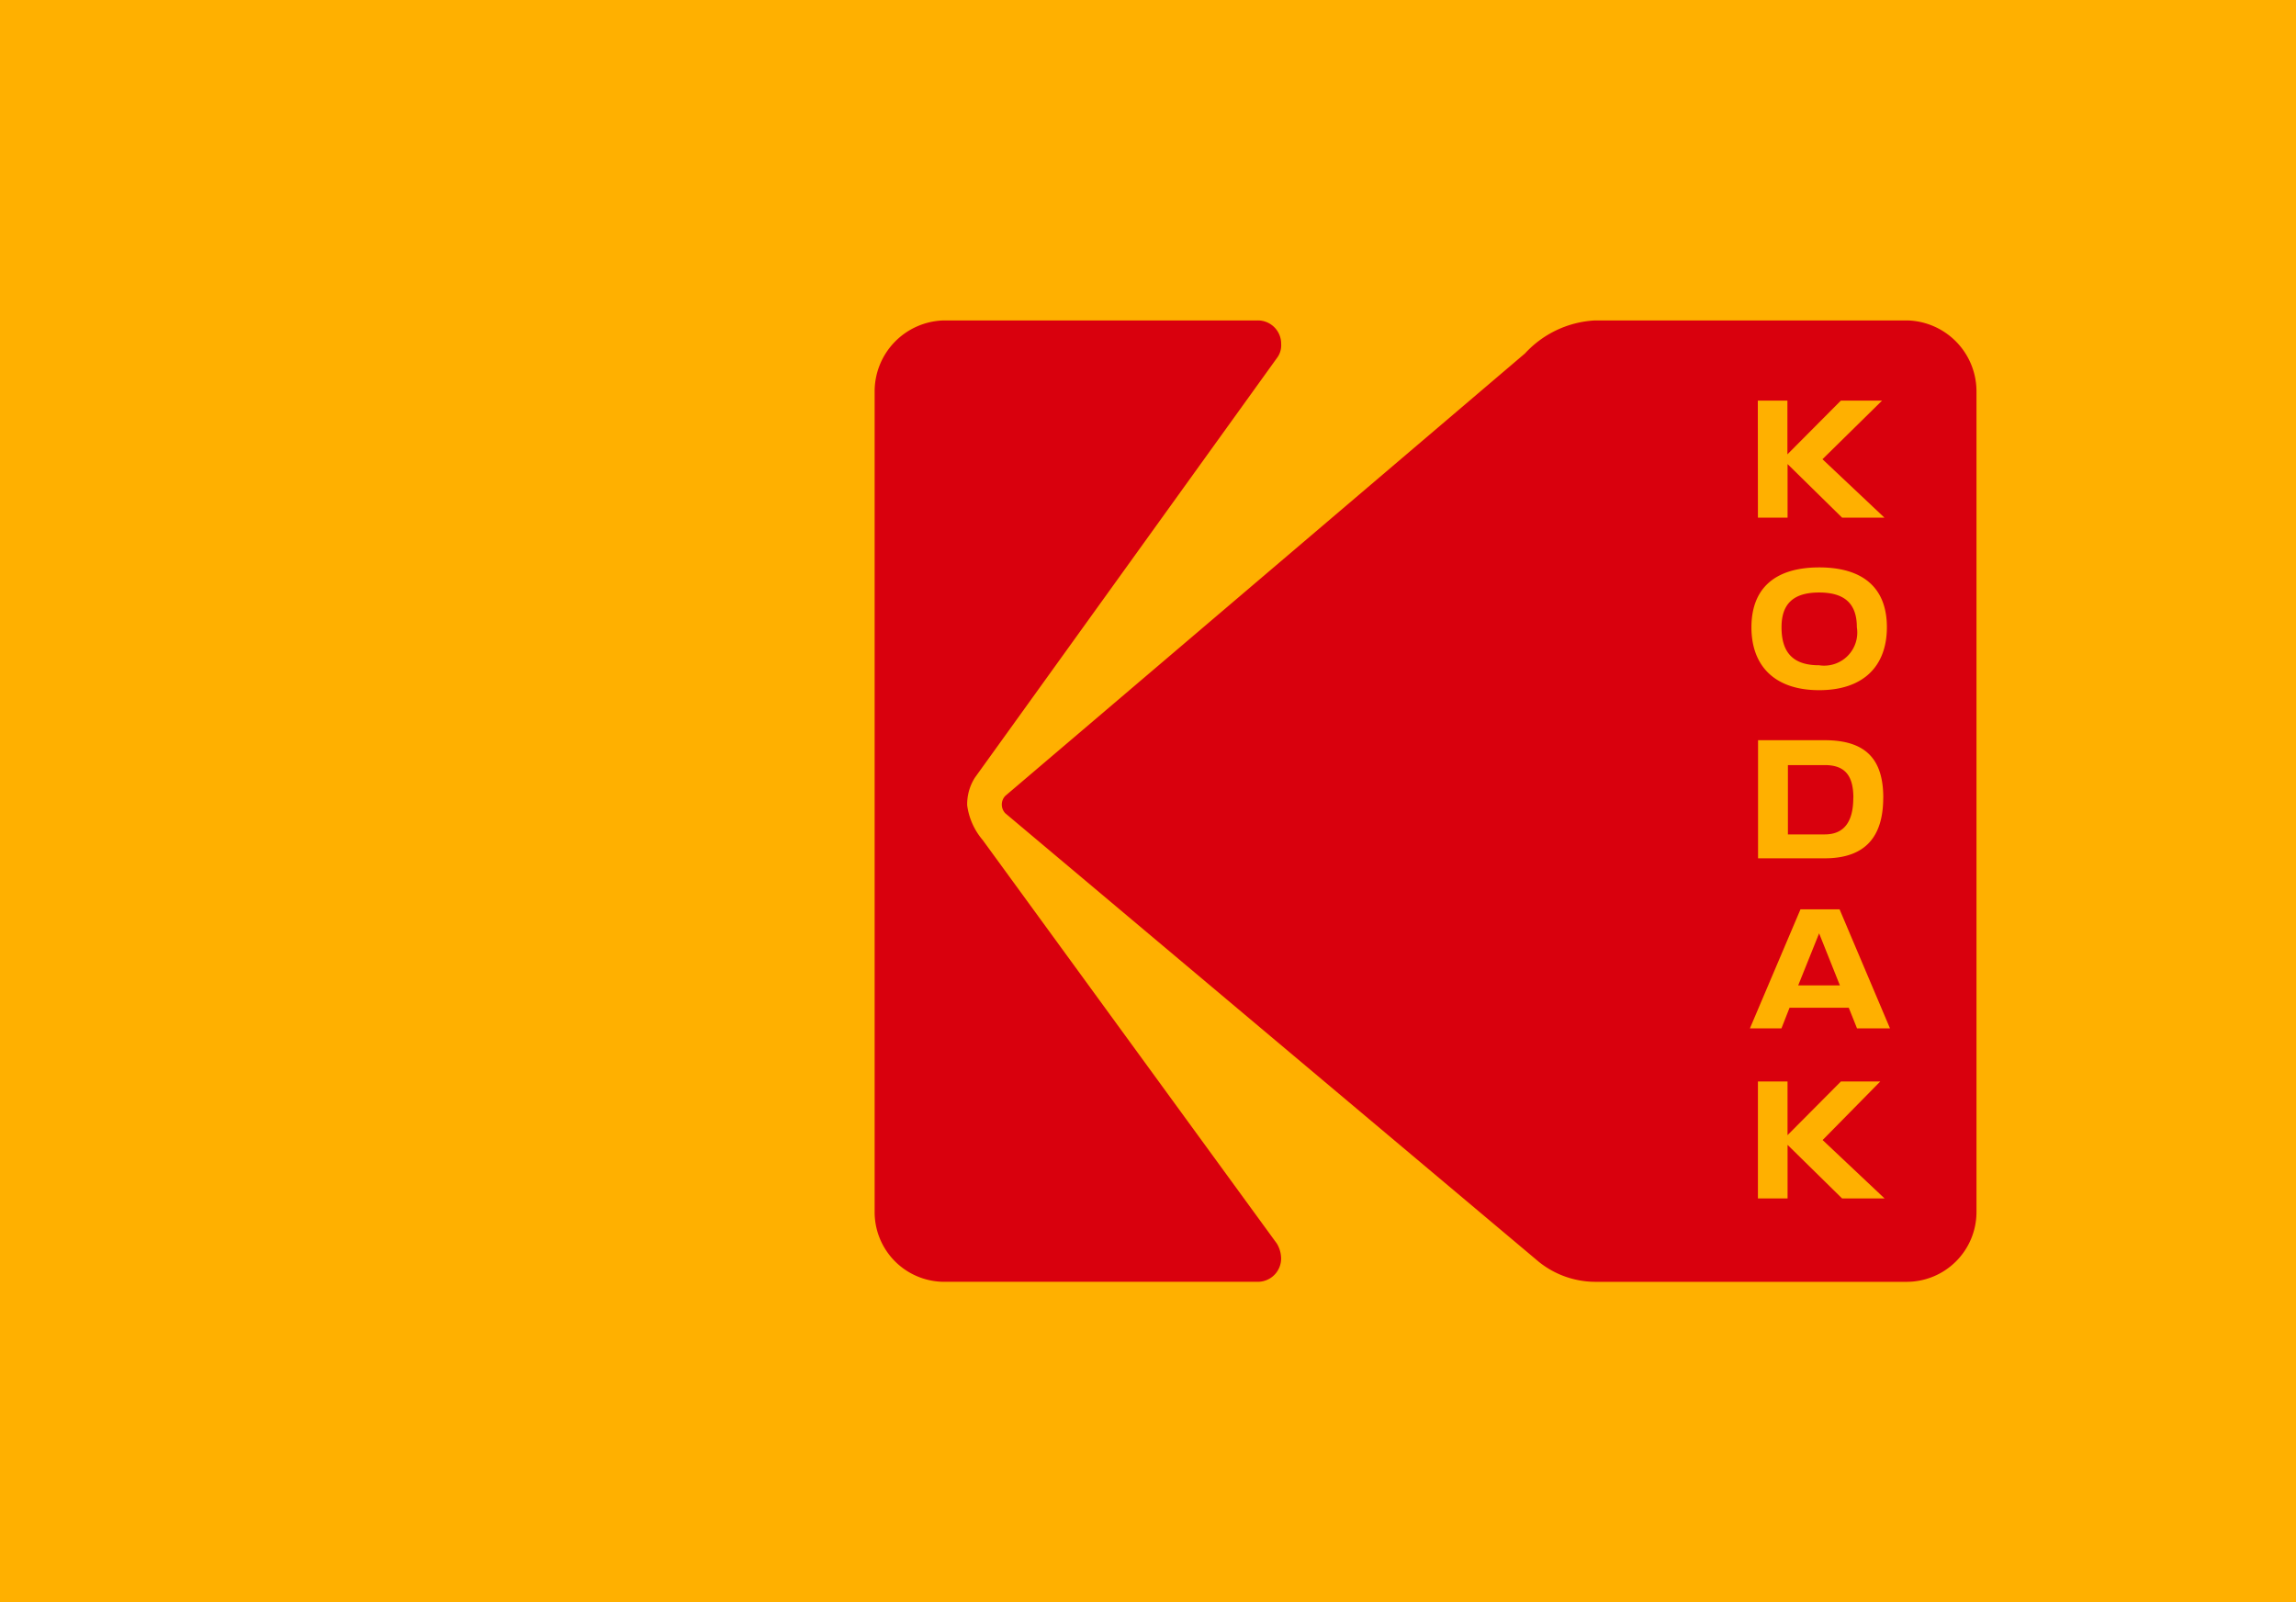
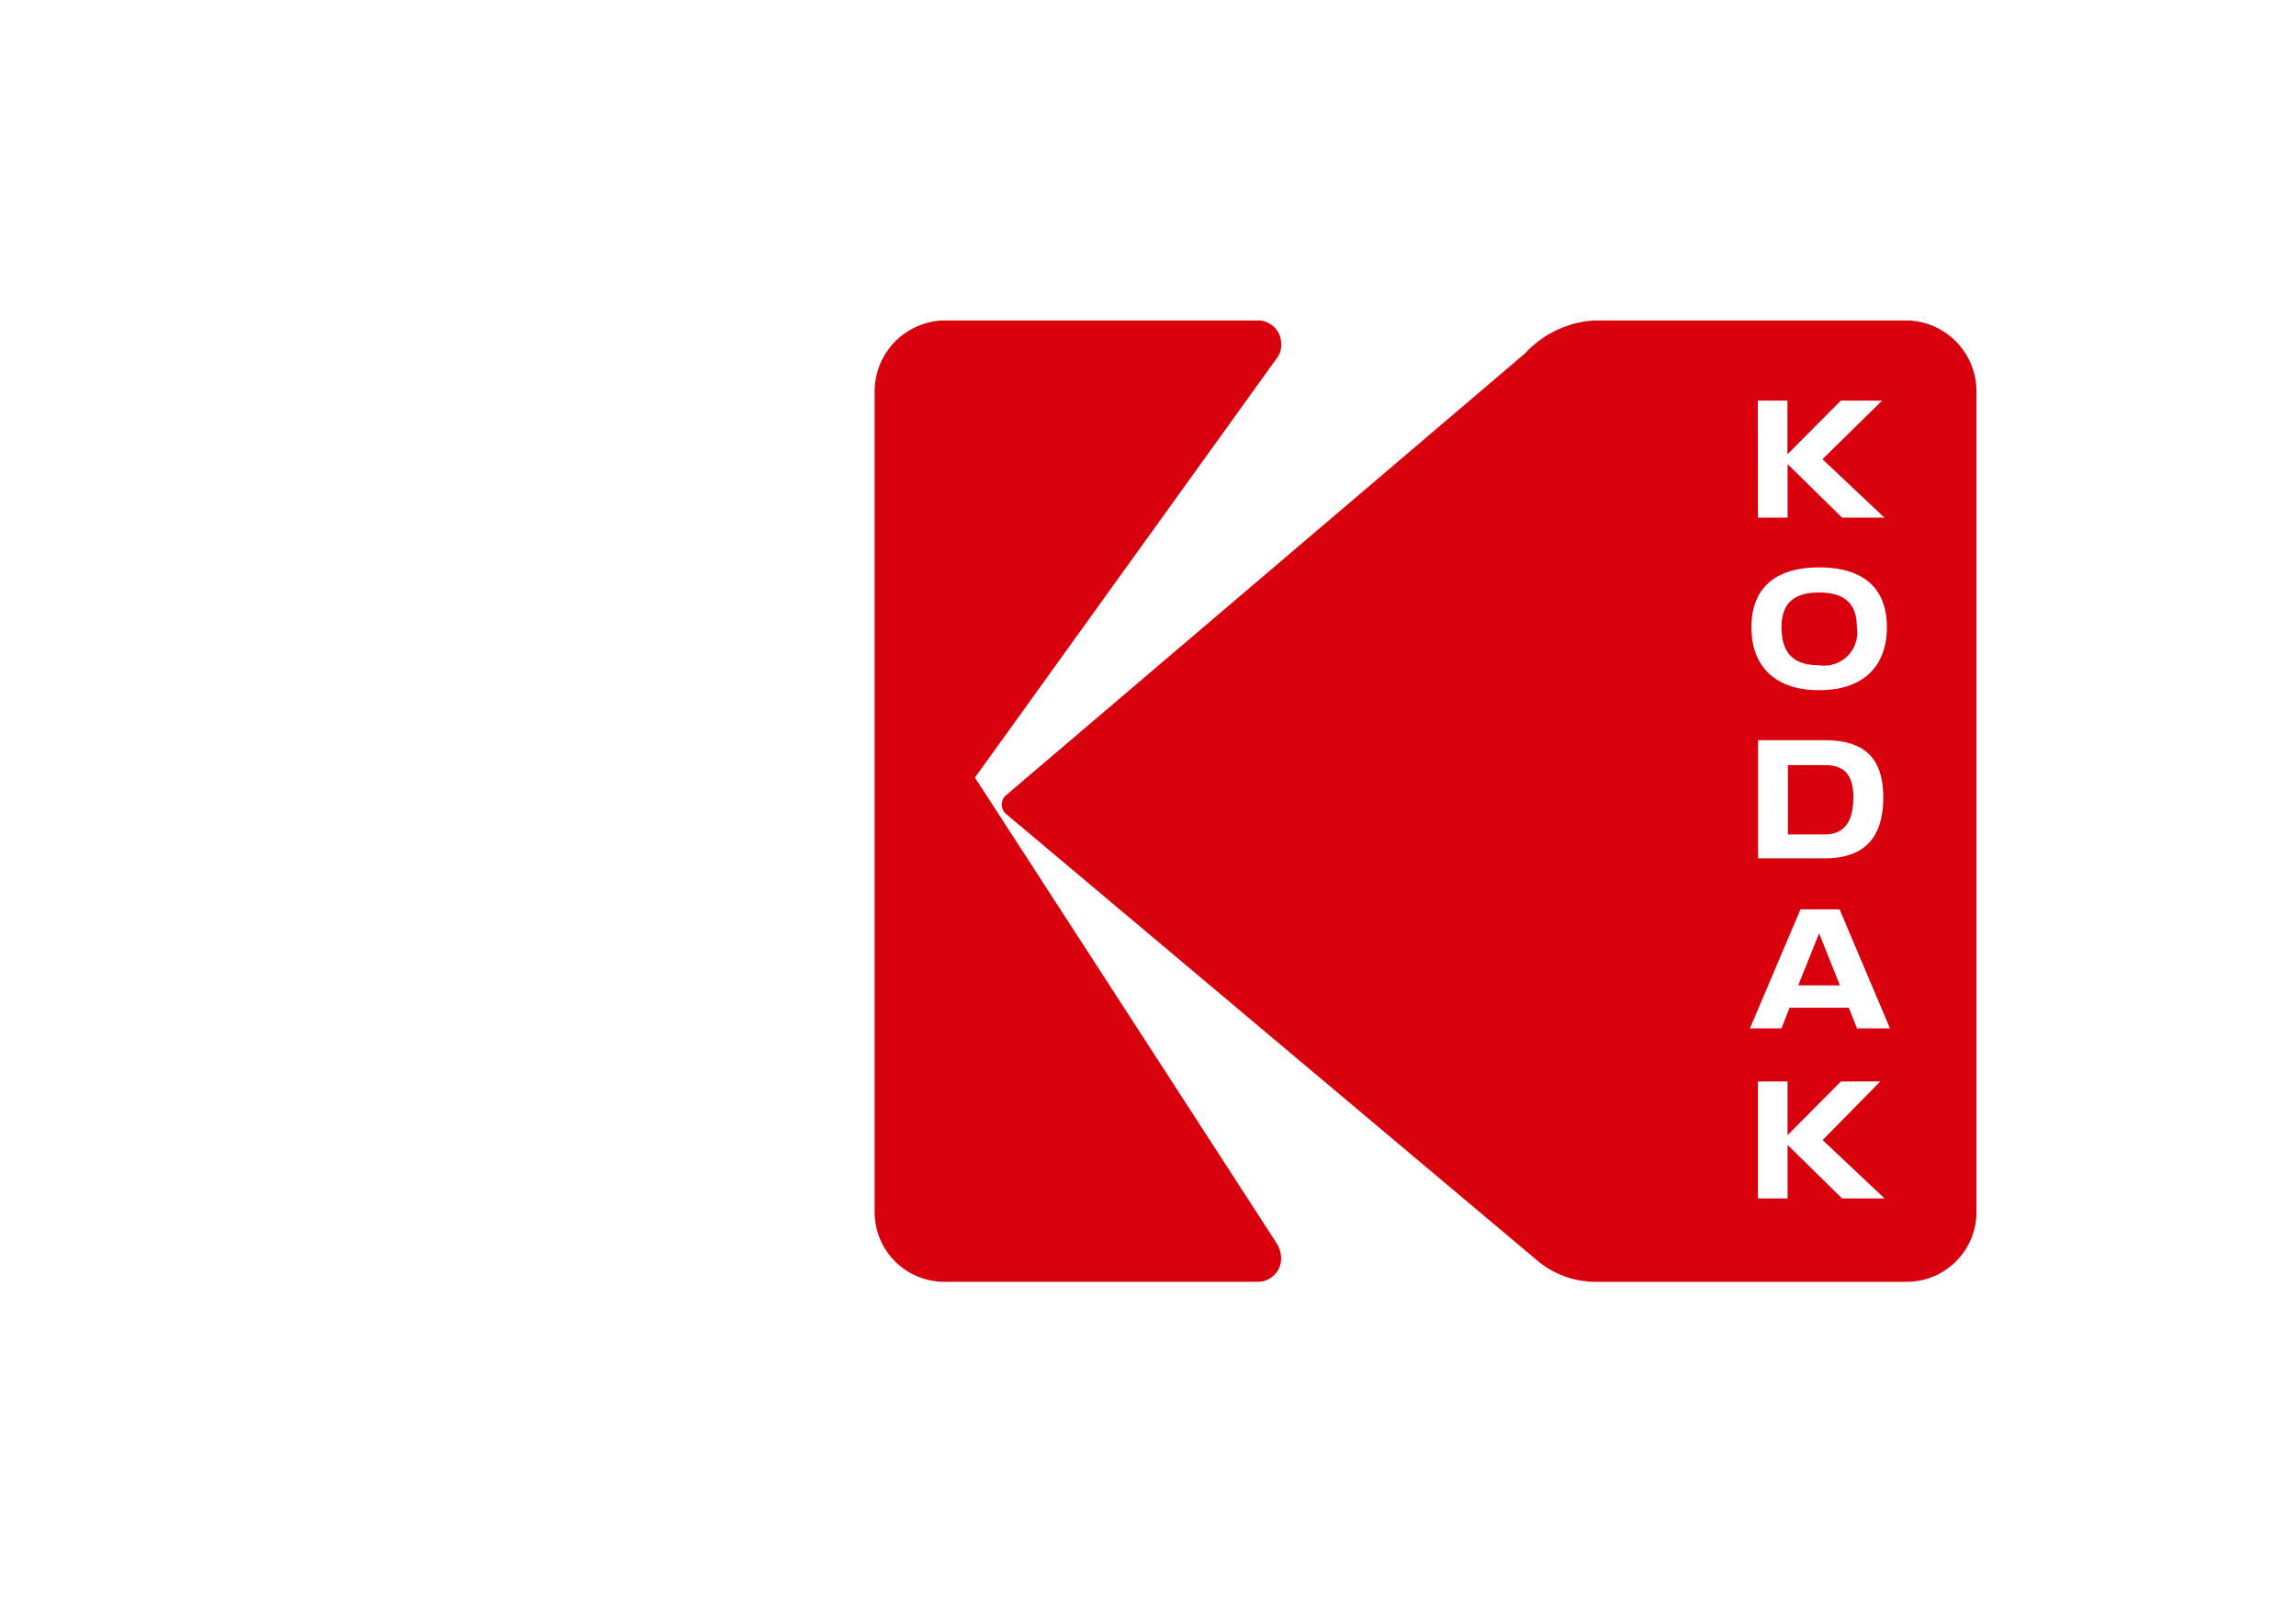
<svg xmlns="http://www.w3.org/2000/svg" width="107.5" height="75" viewBox="0 0 107.5 75">
-   <rect width="107.5" height="75" fill="#ffb000" />
  <g transform="translate(25.993)">
    <rect width="81.507" height="75" fill="none" />
-     <path d="M182.736,430.213a1.388,1.388,0,0,1,.2.69,1.091,1.091,0,0,1-1.093,1.1h-14.7a3.263,3.263,0,0,1-3.239-3.289v-38.38A3.325,3.325,0,0,1,167.145,387h14.7a1.09,1.09,0,0,1,1.093,1.1.982.982,0,0,1-.162.609L168.6,408.4a2.318,2.318,0,0,0-.363,1.3,3.156,3.156,0,0,0,.727,1.625Zm25.389-27.071a1.55,1.55,0,0,0,1.767-1.78c0-1.073-.538-1.626-1.767-1.626s-1.76.554-1.76,1.626C206.365,402.544,206.9,403.142,208.125,403.142Zm1.6,6.208c0,1.062-.391,1.71-1.334,1.71h-1.727v-3.245h1.727C209.337,407.815,209.729,408.31,209.729,409.35Zm-1.6,6.341.973,2.436h-1.952ZM212.255,387h-14.62a4.792,4.792,0,0,0-3.28,1.544l-24.335,20.713a.59.59,0,0,0,0,.812l24.983,21a4.24,4.24,0,0,0,2.632.935h14.579a3.27,3.27,0,0,0,3.279-3.289v-38.38A3.324,3.324,0,0,0,212.255,387Zm-7,3.755h1.386v2.513l2.5-2.513h1.93l-2.789,2.742,2.9,2.734H209.2l-2.552-2.507v2.507H205.26Zm2.872,7.806c2.036,0,3.171.941,3.171,2.8,0,1.824-1.1,2.947-3.171,2.947s-3.171-1.124-3.171-2.947C204.961,399.5,206.1,398.561,208.132,398.561Zm3,10.781c0,1.775-.791,2.837-2.742,2.837h-3.119v-5.529h3.119C210.338,406.651,211.129,407.567,211.129,409.342ZM209.2,428.1l-2.552-2.507V428.1H205.26v-5.475h1.386v2.513l2.5-2.513h1.843l-2.7,2.742,2.9,2.733Zm.7-7.959-.387-.968h-2.772l-.38.968h-1.477l2.369-5.575h1.829l2.362,5.575Z" transform="translate(-148.946 -372)" fill="#d9000d" />
+     <path d="M182.736,430.213a1.388,1.388,0,0,1,.2.69,1.091,1.091,0,0,1-1.093,1.1h-14.7a3.263,3.263,0,0,1-3.239-3.289v-38.38A3.325,3.325,0,0,1,167.145,387h14.7a1.09,1.09,0,0,1,1.093,1.1.982.982,0,0,1-.162.609L168.6,408.4Zm25.389-27.071a1.55,1.55,0,0,0,1.767-1.78c0-1.073-.538-1.626-1.767-1.626s-1.76.554-1.76,1.626C206.365,402.544,206.9,403.142,208.125,403.142Zm1.6,6.208c0,1.062-.391,1.71-1.334,1.71h-1.727v-3.245h1.727C209.337,407.815,209.729,408.31,209.729,409.35Zm-1.6,6.341.973,2.436h-1.952ZM212.255,387h-14.62a4.792,4.792,0,0,0-3.28,1.544l-24.335,20.713a.59.59,0,0,0,0,.812l24.983,21a4.24,4.24,0,0,0,2.632.935h14.579a3.27,3.27,0,0,0,3.279-3.289v-38.38A3.324,3.324,0,0,0,212.255,387Zm-7,3.755h1.386v2.513l2.5-2.513h1.93l-2.789,2.742,2.9,2.734H209.2l-2.552-2.507v2.507H205.26Zm2.872,7.806c2.036,0,3.171.941,3.171,2.8,0,1.824-1.1,2.947-3.171,2.947s-3.171-1.124-3.171-2.947C204.961,399.5,206.1,398.561,208.132,398.561Zm3,10.781c0,1.775-.791,2.837-2.742,2.837h-3.119v-5.529h3.119C210.338,406.651,211.129,407.567,211.129,409.342ZM209.2,428.1l-2.552-2.507V428.1H205.26v-5.475h1.386v2.513l2.5-2.513h1.843l-2.7,2.742,2.9,2.733Zm.7-7.959-.387-.968h-2.772l-.38.968h-1.477l2.369-5.575h1.829l2.362,5.575Z" transform="translate(-148.946 -372)" fill="#d9000d" />
  </g>
</svg>